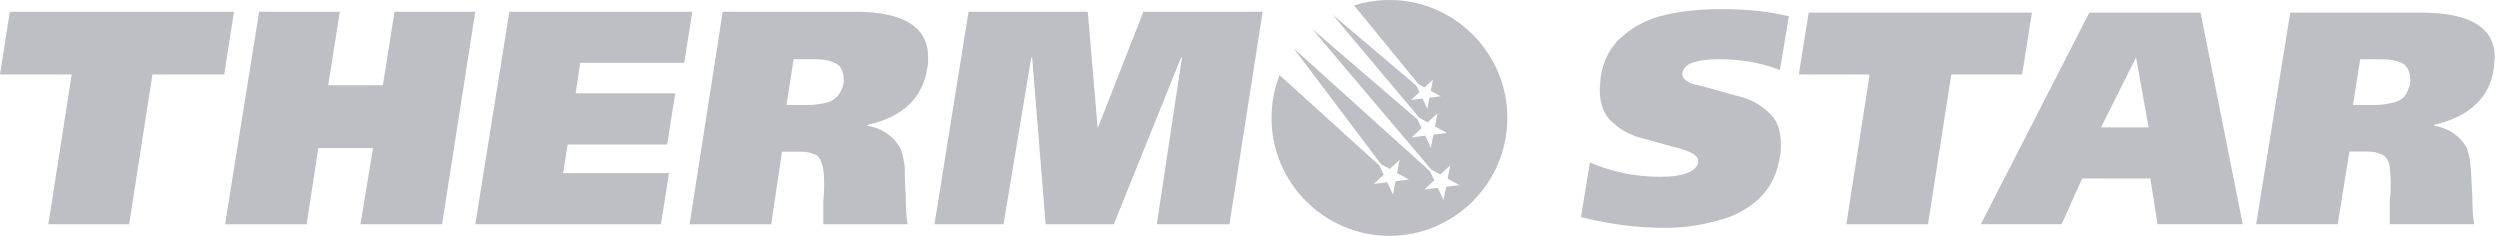
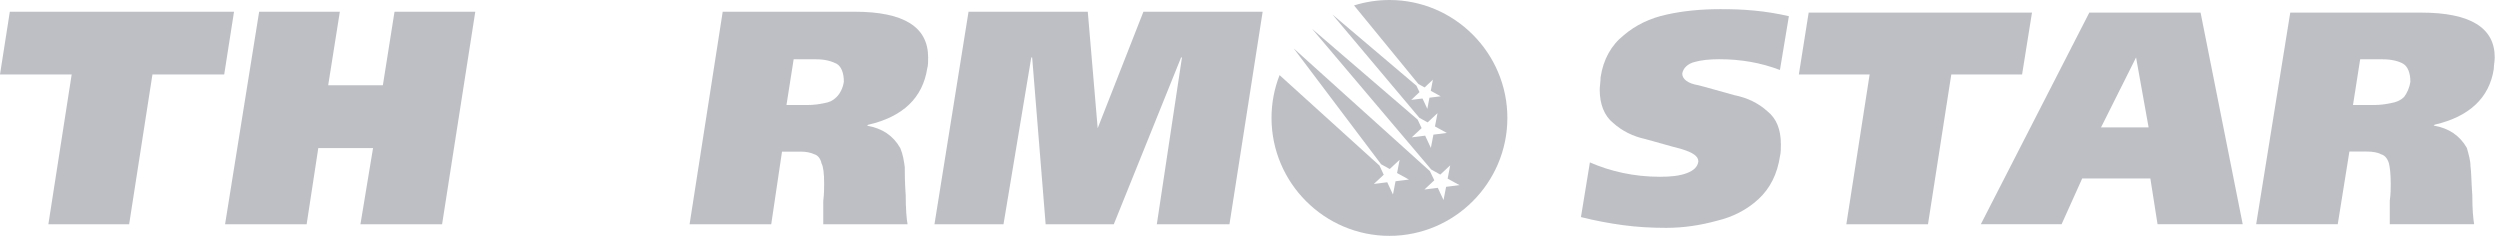
<svg xmlns="http://www.w3.org/2000/svg" width="265" height="25" viewBox="0 0 265 25" fill="none">
  <path fill-rule="evenodd" clip-rule="evenodd" d="M256.642 1.336H242.767L239.154 23.765H247.801L249.036 16.066H250.94C251.514 16.066 252.082 16.167 252.369 16.346C252.75 16.447 253.037 16.726 253.224 17.301C253.317 17.682 253.418 18.35 253.418 19.484C253.418 19.958 253.418 20.533 253.317 21.294V23.765H262.259C262.158 23.198 262.064 22.149 262.064 20.727C261.963 19.298 261.963 18.257 261.87 17.588C261.87 17.021 261.676 16.353 261.49 15.685C260.728 14.357 259.586 13.595 257.97 13.308L258.071 13.215C261.777 12.36 263.867 10.356 264.341 7.318C264.341 6.937 264.442 6.464 264.442 6.083C264.442 2.952 261.878 1.336 256.642 1.336ZM254.84 10.27C254.459 10.651 253.985 10.837 253.41 10.938C252.936 11.032 252.361 11.133 251.6 11.133H249.417L250.178 6.285H252.555C253.503 6.285 254.265 6.479 254.739 6.759C255.212 7.046 255.5 7.714 255.5 8.662C255.407 9.323 255.127 9.89 254.84 10.27Z" fill="#7C808D" fill-opacity="0.5" />
  <path fill-rule="evenodd" clip-rule="evenodd" d="M233.26 1.336H221.467L209.969 23.765H218.53L220.713 18.917H227.938L228.699 23.765H237.727L233.26 1.336ZM222.71 13.502L226.423 6.091L227.752 13.502H222.71Z" fill="#7C808D" fill-opacity="0.5" />
  <path fill-rule="evenodd" clip-rule="evenodd" d="M215.39 1.336L214.341 7.893H206.837L204.366 23.773H195.712L198.182 7.893H190.678L191.719 1.336H215.39Z" fill="#7C808D" fill-opacity="0.5" />
  <path fill-rule="evenodd" clip-rule="evenodd" d="M189.621 1.717L188.673 7.419C186.677 6.658 184.587 6.277 182.21 6.277C181.262 6.277 180.306 6.37 179.646 6.564C178.885 6.751 178.411 7.233 178.318 7.8C178.318 8.367 178.885 8.848 180.027 9.035C181.169 9.322 182.404 9.703 183.826 10.084C185.255 10.371 186.389 10.938 187.345 11.793C188.293 12.554 188.774 13.696 188.774 15.312C188.774 15.693 188.774 16.167 188.681 16.547C188.394 18.451 187.632 19.966 186.397 21.108C185.162 22.25 183.639 23.011 182.023 23.392C180.314 23.866 178.504 24.153 176.608 24.153C174.992 24.153 173.47 24.06 172.048 23.866C170.619 23.679 169.104 23.392 167.581 23.011L168.529 17.215C170.712 18.163 173.19 18.738 175.94 18.738C177.082 18.738 178.03 18.645 178.791 18.357C179.553 18.07 179.933 17.689 180.027 17.122C180.027 16.555 179.46 16.174 178.224 15.794C177.082 15.506 175.847 15.126 174.425 14.745C173.097 14.457 171.955 13.89 170.999 13.036C170.052 12.274 169.57 11.039 169.57 9.517C169.57 9.136 169.663 8.662 169.663 8.188C169.951 6.285 170.805 4.77 172.134 3.721C173.369 2.672 174.892 1.919 176.694 1.538C178.403 1.157 180.306 0.971 182.303 0.971C184.773 0.955 187.151 1.142 189.621 1.717Z" fill="#7C808D" fill-opacity="0.5" />
  <path fill-rule="evenodd" clip-rule="evenodd" d="M99.053 23.772L102.665 1.243H115.305L116.354 13.595L121.202 1.243H133.841L130.322 23.772H122.623L125.288 6.091H125.195L118.063 23.772H110.838L109.409 6.091H109.315L106.371 23.772H99.053Z" fill="#7C808D" fill-opacity="0.5" />
  <path fill-rule="evenodd" clip-rule="evenodd" d="M90.583 1.243H76.607L73.096 23.772H81.75L82.892 16.074H84.889C85.464 16.074 85.938 16.175 86.318 16.353C86.699 16.454 86.986 16.835 87.079 17.309C87.274 17.689 87.359 18.358 87.359 19.492C87.359 19.966 87.359 20.541 87.266 21.302V23.772H96.2C96.099 23.205 96.006 22.157 96.006 20.735C95.905 19.305 95.905 18.264 95.905 17.697C95.812 17.029 95.711 16.361 95.431 15.701C94.677 14.372 93.528 13.611 91.919 13.323L92.013 13.23C95.719 12.376 97.808 10.371 98.29 7.233C98.383 6.953 98.383 6.479 98.383 6.091C98.383 2.859 95.819 1.243 90.583 1.243ZM88.688 10.27C88.315 10.651 87.934 10.837 87.359 10.938C86.885 11.032 86.31 11.133 85.557 11.133H83.366L84.127 6.285H86.505C87.46 6.285 88.121 6.479 88.688 6.759C89.169 7.046 89.449 7.714 89.449 8.662C89.348 9.322 89.068 9.89 88.688 10.27Z" fill="#7C808D" fill-opacity="0.5" />
-   <path fill-rule="evenodd" clip-rule="evenodd" d="M50.381 23.772L53.993 1.243H73.384L72.53 6.658H61.498L61.024 9.89H71.574L70.72 15.312H60.169L59.696 18.35H70.914L70.059 23.772H50.381Z" fill="#7C808D" fill-opacity="0.5" />
  <path fill-rule="evenodd" clip-rule="evenodd" d="M40.584 9.035L41.819 1.243H50.38L46.861 23.772H38.206L39.543 15.693H33.739L32.504 23.772H23.857L27.47 1.243H36.023L34.788 9.035H40.584Z" fill="#7C808D" fill-opacity="0.5" />
  <path fill-rule="evenodd" clip-rule="evenodd" d="M24.806 1.243L23.765 7.893H16.159L13.689 23.772H5.127L7.598 7.893H0L1.041 1.243H24.806Z" fill="#7C808D" fill-opacity="0.5" />
  <path fill-rule="evenodd" clip-rule="evenodd" d="M147.281 0C154.164 0 159.781 5.617 159.781 12.5C159.781 19.383 154.164 25 147.281 25C140.398 25 134.781 19.383 134.781 12.5C134.781 10.9 135.084 9.369 135.636 7.963L146.225 17.55L146.675 18.521L145.626 19.5L147.048 19.321L147.654 20.618L147.926 19.212L149.348 19.034L148.089 18.342L148.361 16.936L147.312 17.915L146.396 17.41L137.135 5.135L151.57 18.14L152.036 19.111L150.987 20.09L152.409 19.911L153.015 21.209L153.287 19.803L154.708 19.624L153.45 18.933L153.722 17.526L152.673 18.505L151.709 17.969L139.085 3.061L150.272 12.679L150.692 13.58L149.643 14.559L151.065 14.38L151.671 15.677L151.943 14.271L153.364 14.093L152.106 13.401L152.378 11.995L151.329 12.974L150.451 12.485L141.237 1.538L150.14 9.082L150.466 9.765L149.589 10.589L150.785 10.441L151.298 11.537L151.523 10.356L152.719 10.208L151.663 9.626L151.888 8.445L151.01 9.268L150.35 8.903L143.529 0.575C144.733 0.202 145.984 0 147.281 0Z" fill="#7C808D" fill-opacity="0.5" />
</svg>